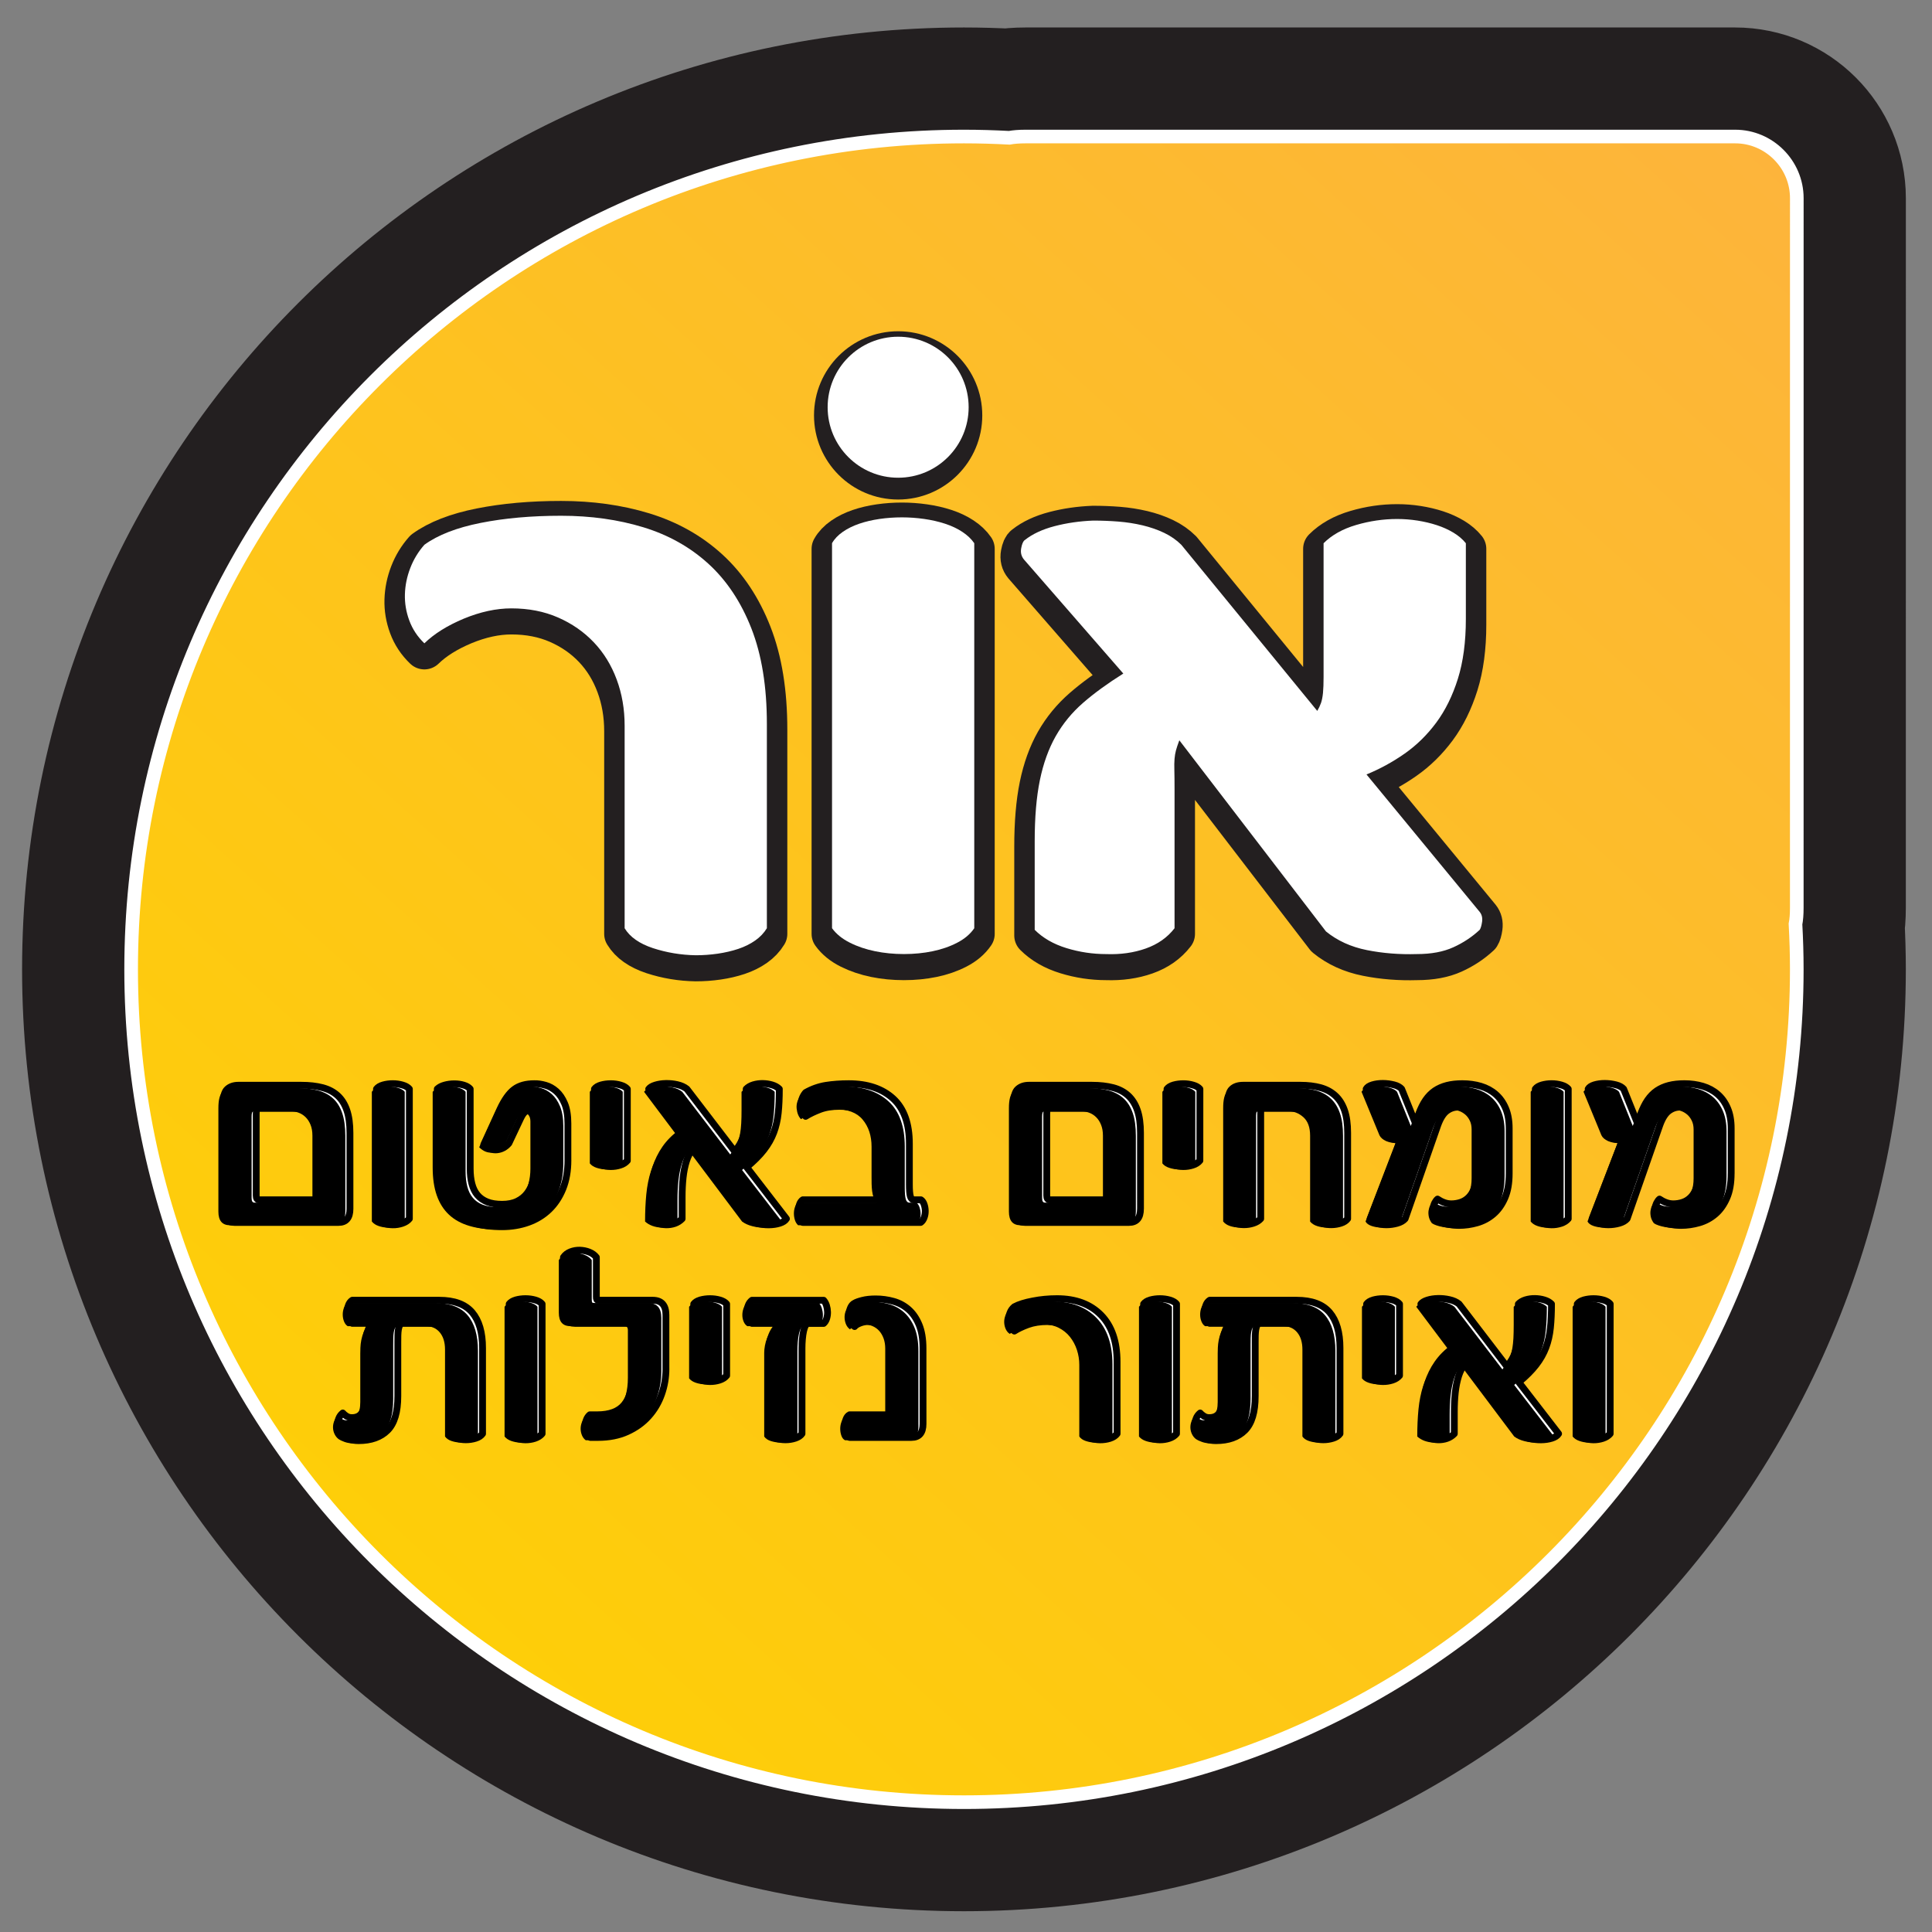
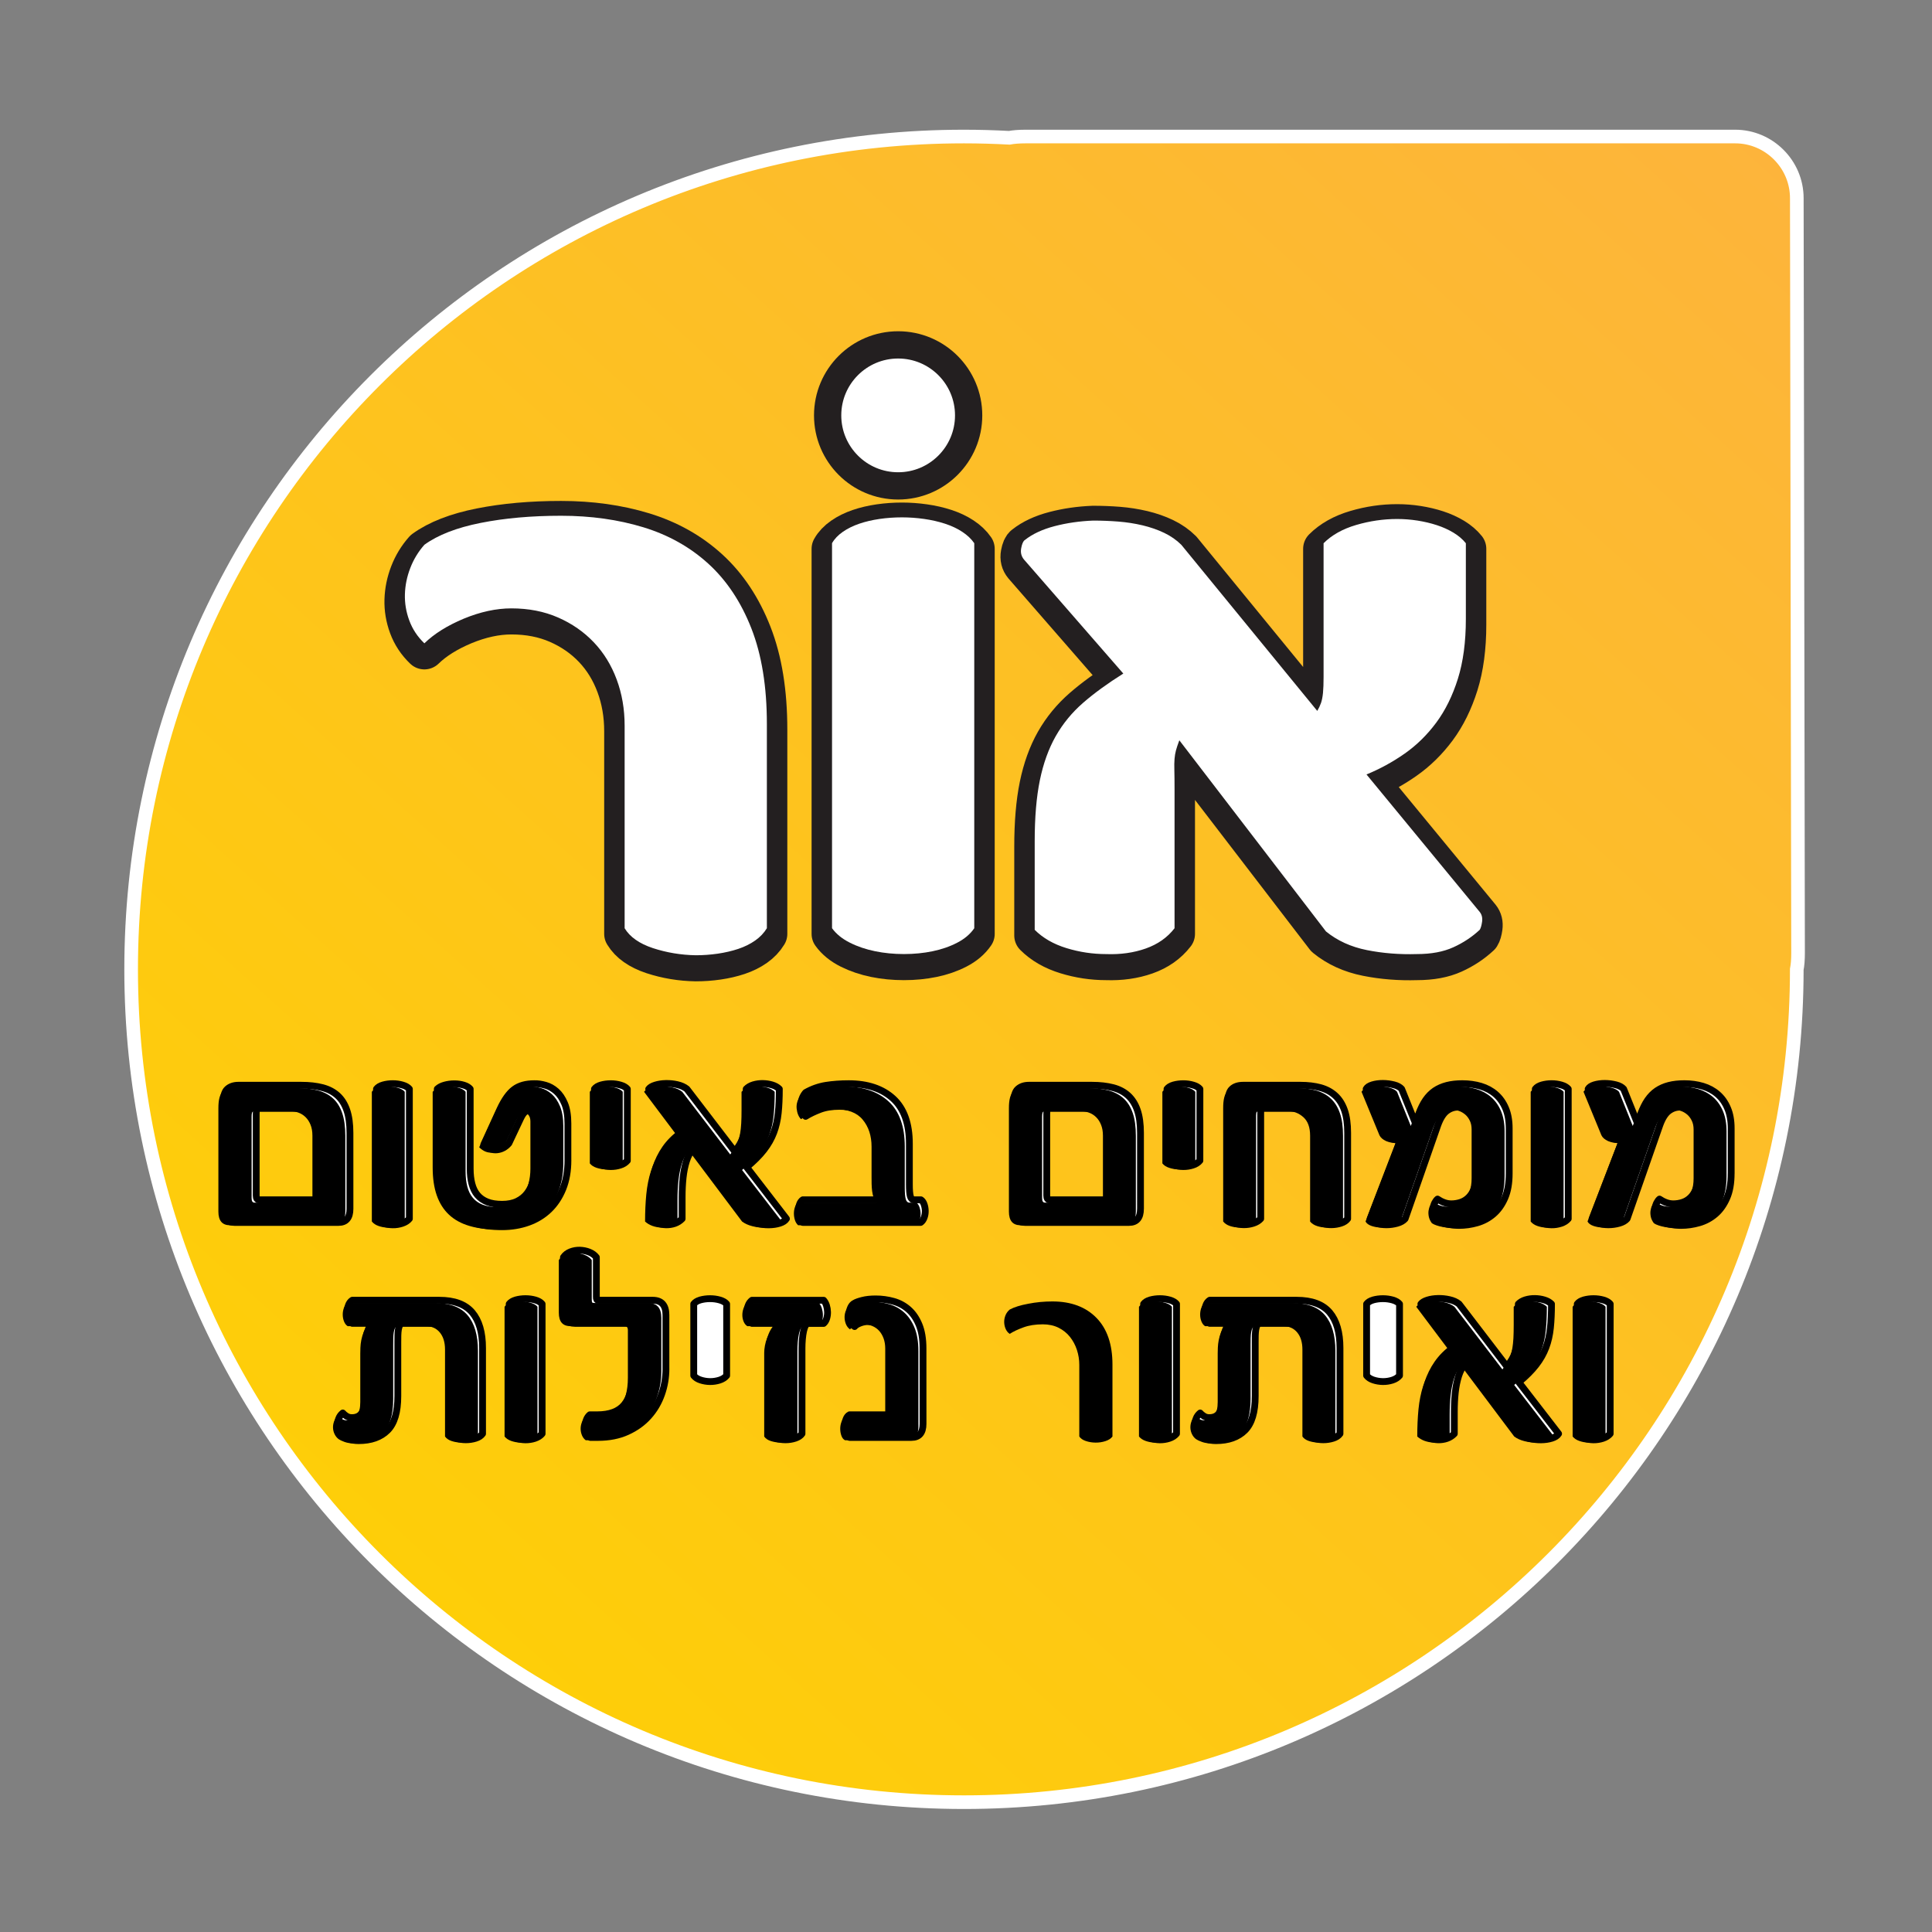
<svg xmlns="http://www.w3.org/2000/svg" id="שכבה_1" x="0px" y="0px" width="141.732px" height="141.732px" viewBox="76.134 32.634 141.732 141.732" xml:space="preserve">
  <rect x="76.134" y="32.634" width="141.732" height="141.732" fill="#808080" stroke="none" />
  <linearGradient id="SVGID_1_" gradientUnits="userSpaceOnUse" x1="360.161" y1="-112.836" x2="261.73" y2="-221.873" gradientTransform="matrix(1 0 0 -1 -155.87 -72.72)">
    <stop offset="0" style="stop-color:#FDB43C" />
    <stop offset="1" style="stop-color:#FECE08" />
  </linearGradient>
-   <path fill="url(#SVGID_1_)" stroke="#231F20" stroke-width="16" stroke-miterlimit="10" d="M207.948,47.172 c0-2.487-2.035-4.522-4.521-4.522h-52.052c-0.492,0-0.89,0.034-1.199,0.092c-1.102-0.059-2.209-0.092-3.325-0.092 c-33.744,0-61.097,27.353-61.097,61.096c0,33.742,27.353,61.096,61.097,61.096c33.742,0,61.095-27.354,61.095-61.096 c0-1.116-0.034-2.224-0.094-3.324c0.062-0.31,0.094-0.707,0.094-1.198L207.948,47.172L207.948,47.172z" />
  <linearGradient id="SVGID_2_" gradientUnits="userSpaceOnUse" x1="360.161" y1="-112.836" x2="261.73" y2="-221.873" gradientTransform="matrix(1 0 0 -1 -155.87 -72.72)">
    <stop offset="0" style="stop-color:#FDB43C" />
    <stop offset="1" style="stop-color:#FECE08" />
  </linearGradient>
-   <path fill="url(#SVGID_2_)" stroke="#FFFFFF" stroke-miterlimit="10" d="M207.948,47.172c0-2.487-2.035-4.522-4.521-4.522h-52.052 c-0.492,0-0.89,0.034-1.199,0.092c-1.102-0.059-2.209-0.092-3.325-0.092c-33.744,0-61.097,27.353-61.097,61.096 c0,33.742,27.353,61.096,61.097,61.096c33.742,0,61.095-27.354,61.095-61.096c0-1.116-0.034-2.224-0.094-3.324 c0.062-0.31,0.094-0.707,0.094-1.198L207.948,47.172L207.948,47.172z" />
+   <path fill="url(#SVGID_2_)" stroke="#FFFFFF" stroke-miterlimit="10" d="M207.948,47.172c0-2.487-2.035-4.522-4.521-4.522h-52.052 c-0.492,0-0.89,0.034-1.199,0.092c-1.102-0.059-2.209-0.092-3.325-0.092c-33.744,0-61.097,27.353-61.097,61.096 c0,33.742,27.353,61.096,61.097,61.096c33.742,0,61.095-27.354,61.095-61.096c0.062-0.31,0.094-0.707,0.094-1.198L207.948,47.172L207.948,47.172z" />
  <g>
    <g>
      <path fill="#FFFFFF" stroke="#231F20" stroke-width="3" stroke-linecap="round" stroke-linejoin="round" stroke-miterlimit="10" d="   M132.392,101.142c-0.213,0.35-0.5,0.651-0.86,0.904c-0.359,0.252-0.771,0.457-1.239,0.613c-0.467,0.156-0.967,0.272-1.501,0.35   c-0.536,0.078-1.074,0.116-1.618,0.116c-1.088-0.019-2.138-0.193-3.148-0.524c-0.992-0.331-1.682-0.815-2.069-1.457V86.276   c0-1.205-0.194-2.332-0.583-3.381c-0.389-1.049-0.946-1.958-1.676-2.727c-0.729-0.767-1.603-1.374-2.623-1.821   c-1.021-0.447-2.163-0.67-3.426-0.67c-1.107,0-2.274,0.252-3.497,0.757c-1.206,0.506-2.167,1.108-2.886,1.807   c-0.506-0.485-0.875-1.044-1.107-1.676c-0.233-0.631-0.34-1.273-0.321-1.924c0.02-0.651,0.151-1.293,0.394-1.924   c0.243-0.631,0.588-1.199,1.035-1.705c0.992-0.719,2.366-1.254,4.124-1.604c1.759-0.35,3.727-0.525,5.903-0.525   c2.175,0,4.188,0.282,6.034,0.845c1.845,0.564,3.439,1.458,4.78,2.683c1.341,1.224,2.39,2.803,3.147,4.736   c0.758,1.934,1.137,4.27,1.137,7.01L132.392,101.142L132.392,101.142z" />
      <path fill="#FFFFFF" stroke="#231F20" stroke-width="3" stroke-linecap="round" stroke-linejoin="round" stroke-miterlimit="10" d="   M147.607,101.142c-0.291,0.428-0.709,0.784-1.253,1.065c-0.543,0.281-1.146,0.49-1.807,0.626c-0.66,0.136-1.36,0.205-2.099,0.205   s-1.443-0.068-2.113-0.205c-0.67-0.137-1.288-0.345-1.851-0.626c-0.564-0.281-1.001-0.637-1.312-1.065V72.897   c0.175-0.311,0.438-0.587,0.787-0.831c0.35-0.243,0.753-0.442,1.209-0.598s0.952-0.272,1.487-0.35   c0.535-0.078,1.083-0.117,1.647-0.117c0.543,0,1.087,0.039,1.632,0.117c0.544,0.077,1.054,0.194,1.53,0.35   c0.476,0.156,0.898,0.354,1.267,0.598s0.661,0.52,0.875,0.831V101.142L147.607,101.142z" />
      <path fill="#FFFFFF" stroke="#231F20" stroke-width="3" stroke-linecap="round" stroke-linejoin="round" stroke-miterlimit="10" d="   M184.686,99.947c0.155,0.194,0.213,0.433,0.175,0.714c-0.04,0.283-0.099,0.48-0.175,0.599c-0.563,0.525-1.21,0.952-1.939,1.282   c-0.729,0.331-1.618,0.496-2.667,0.496c-1.281,0.039-2.507-0.058-3.672-0.292c-1.166-0.233-2.167-0.689-3.002-1.371l-10.756-14.02   c-0.117,0.312-0.198,0.559-0.248,0.743c-0.05,0.185-0.084,0.389-0.103,0.613c-0.02,0.224-0.024,0.506-0.014,0.845   c0.009,0.34,0.014,0.801,0.014,1.385v10.201c-0.524,0.681-1.229,1.176-2.113,1.487c-0.884,0.311-1.851,0.447-2.899,0.409   c-0.991,0-1.964-0.146-2.915-0.438c-0.953-0.291-1.729-0.738-2.332-1.34v-6.501c0-1.749,0.125-3.241,0.378-4.474   c0.254-1.233,0.642-2.313,1.166-3.235c0.525-0.922,1.196-1.739,2.012-2.448c0.817-0.71,1.799-1.424,2.944-2.142l-7.287-8.366   c-0.194-0.233-0.264-0.51-0.204-0.831c0.059-0.32,0.146-0.519,0.264-0.598c0.563-0.447,1.291-0.787,2.186-1.02   s1.836-0.369,2.827-0.408c0.621,0,1.239,0.024,1.851,0.072c0.612,0.049,1.205,0.141,1.778,0.277   c0.572,0.136,1.104,0.321,1.589,0.553c0.485,0.233,0.902,0.525,1.253,0.875l9.971,12.185c0.115-0.193,0.206-0.388,0.275-0.583   c0.067-0.194,0.116-0.442,0.146-0.743c0.029-0.302,0.043-0.689,0.043-1.166c0-0.477,0-1.093,0-1.852v-7.958   c0.604-0.602,1.399-1.049,2.391-1.34c0.992-0.292,1.992-0.438,3.003-0.438c0.505,0,1.005,0.038,1.501,0.117   c0.496,0.078,0.967,0.189,1.413,0.334c0.447,0.146,0.855,0.331,1.226,0.554c0.367,0.224,0.67,0.481,0.903,0.772v5.567   c0,1.671-0.195,3.129-0.583,4.372c-0.39,1.244-0.919,2.317-1.588,3.221c-0.672,0.904-1.444,1.662-2.319,2.273   c-0.873,0.613-1.807,1.122-2.798,1.53L184.686,99.947z" />
    </g>
  </g>
  <g>
    <g>
      <path fill="#FFFFFF" d="M132.392,100.728c-0.213,0.351-0.5,0.652-0.86,0.904c-0.359,0.252-0.771,0.456-1.239,0.613   c-0.467,0.155-0.967,0.271-1.501,0.35c-0.536,0.078-1.074,0.117-1.618,0.117c-1.088-0.019-2.138-0.194-3.148-0.525   c-0.992-0.33-1.682-0.816-2.069-1.457V85.863c0-1.205-0.194-2.332-0.583-3.381c-0.389-1.049-0.946-1.958-1.676-2.726   c-0.729-0.768-1.603-1.375-2.623-1.822c-1.021-0.447-2.163-0.67-3.426-0.67c-1.107,0-2.274,0.252-3.497,0.757   c-1.206,0.506-2.167,1.108-2.886,1.807c-0.506-0.486-0.875-1.044-1.107-1.677c-0.233-0.631-0.34-1.272-0.321-1.924   s0.151-1.292,0.394-1.923c0.243-0.631,0.588-1.2,1.035-1.706c0.992-0.719,2.366-1.253,4.124-1.603   c1.759-0.35,3.727-0.525,5.903-0.525c2.175,0,4.188,0.282,6.034,0.844c1.845,0.564,3.439,1.458,4.78,2.683   c1.341,1.225,2.39,2.803,3.147,4.736c0.758,1.934,1.137,4.271,1.137,7.011L132.392,100.728L132.392,100.728z" />
      <path fill="#FFFFFF" d="M147.607,100.728c-0.291,0.428-0.709,0.782-1.253,1.063c-0.543,0.283-1.146,0.491-1.807,0.627   c-0.66,0.136-1.36,0.206-2.099,0.206s-1.443-0.069-2.113-0.206c-0.67-0.137-1.288-0.344-1.851-0.627   c-0.564-0.281-1.001-0.635-1.312-1.063V72.483c0.175-0.311,0.438-0.587,0.787-0.831c0.35-0.243,0.753-0.442,1.209-0.598   c0.456-0.156,0.952-0.271,1.487-0.35c0.535-0.077,1.083-0.117,1.647-0.117c0.543,0,1.087,0.039,1.632,0.117   c0.544,0.078,1.054,0.194,1.53,0.35c0.476,0.156,0.898,0.354,1.267,0.598s0.661,0.52,0.875,0.831V100.728L147.607,100.728z" />
      <path fill="#FFFFFF" d="M184.686,99.533c0.155,0.195,0.213,0.433,0.175,0.715c-0.04,0.282-0.099,0.48-0.175,0.597   c-0.563,0.525-1.21,0.953-1.939,1.283c-0.729,0.331-1.618,0.497-2.667,0.497c-1.281,0.039-2.507-0.059-3.672-0.292   c-1.166-0.233-2.167-0.689-3.002-1.37l-10.756-14.021c-0.117,0.312-0.198,0.559-0.248,0.744c-0.05,0.185-0.084,0.389-0.103,0.612   c-0.02,0.224-0.024,0.506-0.014,0.845c0.009,0.34,0.014,0.801,0.014,1.385v10.202c-0.524,0.68-1.229,1.175-2.113,1.487   c-0.884,0.312-1.851,0.448-2.899,0.409c-0.991,0-1.964-0.146-2.915-0.438c-0.953-0.293-1.729-0.738-2.332-1.342v-6.5   c0-1.749,0.125-3.24,0.378-4.474c0.254-1.234,0.642-2.313,1.166-3.236c0.525-0.922,1.196-1.739,2.012-2.448   c0.817-0.709,1.799-1.423,2.944-2.142l-7.287-8.365c-0.194-0.233-0.264-0.51-0.204-0.83c0.059-0.321,0.146-0.52,0.264-0.598   c0.563-0.447,1.291-0.787,2.186-1.021c0.895-0.233,1.836-0.369,2.827-0.408c0.621,0,1.239,0.024,1.851,0.072   c0.612,0.049,1.205,0.141,1.778,0.277c0.572,0.137,1.104,0.321,1.589,0.554c0.485,0.233,0.902,0.525,1.253,0.874l9.971,12.185   c0.115-0.193,0.206-0.388,0.275-0.583c0.067-0.194,0.116-0.441,0.146-0.743c0.029-0.301,0.043-0.689,0.043-1.166   c0-0.476,0-1.093,0-1.851v-7.958c0.604-0.602,1.399-1.049,2.391-1.34c0.992-0.291,1.992-0.438,3.003-0.438   c0.505,0,1.005,0.04,1.501,0.117c0.496,0.079,0.967,0.189,1.413,0.335c0.447,0.146,0.855,0.331,1.226,0.554   c0.367,0.224,0.67,0.48,0.903,0.772v5.567c0,1.671-0.195,3.129-0.583,4.372c-0.39,1.244-0.919,2.317-1.588,3.221   c-0.672,0.904-1.444,1.661-2.319,2.273c-0.873,0.612-1.807,1.122-2.798,1.53L184.686,99.533z" />
    </g>
  </g>
  <g>
    <path fill="#FFFFFF" stroke="#000000" stroke-width="0.5" stroke-linecap="round" stroke-linejoin="round" stroke-miterlimit="10" d="  M111.535,137.811c-0.106,0.151-0.275,0.264-0.505,0.335c-0.229,0.071-0.47,0.109-0.721,0.109c-0.251,0-0.489-0.038-0.712-0.114  c-0.224-0.075-0.382-0.186-0.476-0.33v-6.378c0-0.527-0.127-0.946-0.382-1.253c-0.255-0.309-0.602-0.463-1.042-0.463h-2.01  c-0.094,0-0.167,0.041-0.217,0.122c-0.05,0.082-0.086,0.188-0.109,0.321c-0.021,0.132-0.034,0.28-0.038,0.442  c-0.003,0.165-0.004,0.327-0.004,0.492v3.952c0,1.176-0.251,2.016-0.755,2.519s-1.21,0.754-2.123,0.754  c-0.264,0-0.495-0.036-0.693-0.108c-0.197-0.073-0.34-0.14-0.429-0.202c-0.125-0.094-0.226-0.216-0.297-0.364  c-0.073-0.147-0.112-0.303-0.118-0.467s0.02-0.324,0.08-0.481c0.06-0.158,0.158-0.293,0.297-0.405  c0.063,0.076,0.152,0.152,0.269,0.228c0.116,0.075,0.246,0.113,0.391,0.113c0.34,0,0.585-0.116,0.737-0.35  c0.151-0.231,0.227-0.565,0.227-1.001v-3.557c0-0.106,0.002-0.25,0.009-0.43c0.005-0.179,0.027-0.366,0.065-0.561  c0.038-0.194,0.094-0.386,0.17-0.571c0.075-0.186,0.179-0.333,0.311-0.448h-1.481c-0.114-0.068-0.201-0.18-0.265-0.334  c-0.063-0.153-0.096-0.317-0.099-0.49c-0.003-0.173,0.023-0.34,0.08-0.5c0.057-0.161,0.15-0.286,0.282-0.372h6.378  c1.107,0,1.913,0.299,2.42,0.896c0.506,0.598,0.759,1.466,0.759,2.604v6.293H111.535z" />
    <path fill="#FFFFFF" stroke="#000000" stroke-width="0.5" stroke-linecap="round" stroke-linejoin="round" stroke-miterlimit="10" d="  M115.904,137.811c-0.126,0.151-0.302,0.265-0.529,0.341c-0.226,0.074-0.458,0.11-0.698,0.108c-0.239-0.004-0.469-0.043-0.688-0.119  c-0.22-0.075-0.386-0.186-0.5-0.33v-9.519c0.101-0.133,0.263-0.23,0.486-0.295c0.223-0.061,0.46-0.093,0.712-0.093  s0.491,0.034,0.717,0.098c0.227,0.066,0.394,0.163,0.5,0.29L115.904,137.811L115.904,137.811z" />
    <path fill="#FFFFFF" stroke="#000000" stroke-width="0.5" stroke-linecap="round" stroke-linejoin="round" stroke-miterlimit="10" d="  M124.989,133.037c0,0.648-0.107,1.276-0.321,1.882c-0.214,0.606-0.531,1.145-0.953,1.614c-0.42,0.47-0.941,0.844-1.561,1.126  c-0.619,0.284-1.338,0.426-2.156,0.426h-0.556c-0.12-0.089-0.21-0.207-0.274-0.354c-0.063-0.147-0.096-0.302-0.099-0.462  c-0.004-0.161,0.024-0.317,0.08-0.472c0.056-0.155,0.141-0.278,0.255-0.373h0.538c0.918,0,1.58-0.248,1.985-0.745  c0.405-0.496,0.608-1.22,0.608-2.17v-3.5c0-0.195-0.079-0.292-0.235-0.292h-3.981c-0.566,0-0.85-0.327-0.85-0.981v-3.868  c0.125-0.183,0.299-0.316,0.519-0.401c0.221-0.086,0.449-0.125,0.688-0.119c0.239,0.008,0.469,0.054,0.688,0.142  c0.22,0.089,0.393,0.214,0.519,0.378v2.896c0,0.107,0.009,0.176,0.029,0.207s0.072,0.048,0.16,0.048h3.943  c0.648,0,0.972,0.361,0.972,1.084V133.037z" />
    <path fill="#FFFFFF" stroke="#000000" stroke-width="0.5" stroke-linecap="round" stroke-linejoin="round" stroke-miterlimit="10" d="  M129.442,133.547c-0.126,0.151-0.302,0.264-0.528,0.336c-0.227,0.07-0.459,0.106-0.699,0.103s-0.469-0.042-0.688-0.114  c-0.22-0.072-0.387-0.18-0.5-0.324v-5.255c0.1-0.133,0.262-0.23,0.485-0.295c0.223-0.061,0.46-0.093,0.712-0.093  s0.49,0.034,0.717,0.098c0.227,0.066,0.394,0.163,0.5,0.29L129.442,133.547L129.442,133.547z" />
    <path fill="#FFFFFF" stroke="#000000" stroke-width="0.5" stroke-linecap="round" stroke-linejoin="round" stroke-miterlimit="10" d="  M135.452,129.717c-0.089,0-0.163,0.051-0.223,0.156c-0.06,0.103-0.108,0.242-0.146,0.414c-0.038,0.173-0.066,0.37-0.085,0.591  c-0.02,0.22-0.029,0.445-0.029,0.678v6.255c-0.101,0.145-0.264,0.255-0.491,0.331c-0.226,0.075-0.467,0.114-0.721,0.114  c-0.254,0-0.497-0.037-0.726-0.109c-0.23-0.072-0.395-0.185-0.496-0.335v-6.141c0-0.157,0.018-0.332,0.052-0.524  c0.035-0.191,0.089-0.379,0.166-0.566c0.075-0.185,0.173-0.353,0.292-0.504c0.12-0.152,0.264-0.271,0.434-0.359h-2.179  c-0.12-0.075-0.211-0.189-0.274-0.339c-0.063-0.15-0.094-0.311-0.094-0.481c0-0.169,0.031-0.333,0.089-0.495  c0.061-0.161,0.153-0.288,0.279-0.382h5.255c0.094,0.107,0.165,0.237,0.212,0.393c0.047,0.154,0.072,0.312,0.076,0.477  c0.002,0.161-0.019,0.319-0.066,0.472c-0.047,0.15-0.121,0.27-0.221,0.358h-1.104V129.717z" />
    <path fill="#FFFFFF" stroke="#000000" stroke-width="0.5" stroke-linecap="round" stroke-linejoin="round" stroke-miterlimit="10" d="  M143.848,137.084c0,0.668-0.283,1-0.849,1h-4.538c-0.12-0.063-0.208-0.176-0.264-0.334c-0.056-0.161-0.085-0.33-0.085-0.505  c0-0.177,0.029-0.344,0.089-0.501c0.06-0.158,0.146-0.263,0.259-0.321h2.745c0.138,0,0.208-0.104,0.208-0.312v-4.754  c0-0.27-0.04-0.515-0.118-0.735c-0.079-0.221-0.188-0.407-0.326-0.562s-0.305-0.271-0.5-0.354  c-0.194-0.083-0.409-0.123-0.641-0.123c-0.201,0-0.399,0.037-0.594,0.112c-0.196,0.076-0.331,0.16-0.406,0.255  c-0.145-0.106-0.249-0.246-0.311-0.42c-0.064-0.171-0.092-0.345-0.085-0.518c0.006-0.172,0.043-0.332,0.113-0.477  c0.069-0.144,0.164-0.245,0.283-0.301c0.113-0.069,0.304-0.139,0.575-0.207c0.271-0.069,0.595-0.105,0.972-0.105  c0.446,0,0.879,0.06,1.297,0.176c0.418,0.115,0.788,0.314,1.108,0.593c0.321,0.28,0.58,0.653,0.773,1.118  c0.194,0.466,0.293,1.047,0.293,1.745L143.848,137.084L143.848,137.084z" />
-     <path fill="#FFFFFF" stroke="#000000" stroke-width="0.5" stroke-linecap="round" stroke-linejoin="round" stroke-miterlimit="10" d="  M158.085,137.811c-0.113,0.151-0.286,0.265-0.52,0.341c-0.232,0.074-0.475,0.11-0.726,0.108c-0.252-0.004-0.489-0.043-0.712-0.119  c-0.225-0.075-0.383-0.186-0.478-0.33v-5.255c0-0.377-0.057-0.743-0.175-1.099c-0.116-0.356-0.286-0.674-0.508-0.954  c-0.223-0.279-0.503-0.503-0.835-0.669c-0.333-0.167-0.718-0.25-1.15-0.25c-0.547,0-1.024,0.074-1.43,0.221  c-0.404,0.148-0.74,0.308-1.004,0.477c-0.125-0.08-0.224-0.197-0.293-0.35c-0.069-0.15-0.107-0.312-0.113-0.485  c-0.007-0.172,0.023-0.343,0.09-0.514c0.064-0.169,0.17-0.314,0.315-0.434c0.327-0.177,0.78-0.318,1.358-0.426  c0.573-0.113,1.164-0.169,1.773-0.169c1.371,0,2.449,0.404,3.235,1.208c0.78,0.798,1.171,1.94,1.171,3.424L158.085,137.811  L158.085,137.811z" />
    <path fill="#FFFFFF" stroke="#000000" stroke-width="0.5" stroke-linecap="round" stroke-linejoin="round" stroke-miterlimit="10" d="  M162.443,137.811c-0.126,0.151-0.302,0.265-0.528,0.341c-0.226,0.074-0.459,0.11-0.697,0.108c-0.24-0.004-0.469-0.043-0.688-0.119  c-0.22-0.075-0.387-0.186-0.5-0.33v-9.519c0.1-0.133,0.262-0.23,0.484-0.295c0.225-0.061,0.462-0.093,0.714-0.093  s0.49,0.034,0.717,0.098c0.227,0.066,0.394,0.163,0.5,0.29L162.443,137.811L162.443,137.811z" />
    <path fill="#FFFFFF" stroke="#000000" stroke-width="0.5" stroke-linecap="round" stroke-linejoin="round" stroke-miterlimit="10" d="  M174.436,137.811c-0.107,0.151-0.276,0.264-0.505,0.335c-0.23,0.072-0.471,0.109-0.723,0.109c-0.25,0-0.489-0.038-0.711-0.114  c-0.226-0.075-0.383-0.186-0.478-0.33v-6.378c0-0.527-0.128-0.946-0.382-1.253c-0.255-0.309-0.603-0.463-1.042-0.463h-2.01  c-0.095,0-0.167,0.041-0.217,0.122c-0.051,0.082-0.087,0.188-0.108,0.321c-0.022,0.132-0.034,0.28-0.039,0.442  c-0.003,0.165-0.004,0.327-0.004,0.492v3.952c0,1.176-0.252,2.016-0.754,2.519c-0.504,0.503-1.211,0.754-2.123,0.754  c-0.264,0-0.495-0.036-0.693-0.108c-0.197-0.073-0.341-0.14-0.43-0.202c-0.125-0.094-0.226-0.216-0.297-0.364  c-0.072-0.147-0.111-0.303-0.118-0.467c-0.006-0.164,0.021-0.324,0.081-0.481c0.06-0.158,0.157-0.293,0.296-0.405  c0.064,0.076,0.154,0.152,0.27,0.228c0.116,0.075,0.247,0.113,0.392,0.113c0.339,0,0.585-0.116,0.736-0.35  c0.151-0.231,0.227-0.565,0.227-1.001v-3.557c0-0.106,0.002-0.25,0.009-0.43c0.008-0.179,0.028-0.366,0.065-0.561  c0.039-0.194,0.096-0.386,0.171-0.571c0.076-0.186,0.18-0.333,0.311-0.448h-1.481c-0.112-0.068-0.2-0.18-0.264-0.334  c-0.062-0.155-0.095-0.317-0.099-0.49c-0.003-0.173,0.023-0.34,0.082-0.5c0.055-0.16,0.15-0.286,0.282-0.372h6.378  c1.105,0,1.912,0.299,2.42,0.896c0.506,0.598,0.758,1.466,0.758,2.604V137.811L174.436,137.811z" />
    <path fill="#FFFFFF" stroke="#000000" stroke-width="0.5" stroke-linecap="round" stroke-linejoin="round" stroke-miterlimit="10" d="  M178.803,133.547c-0.127,0.151-0.302,0.264-0.527,0.336c-0.229,0.072-0.461,0.106-0.699,0.103  c-0.239-0.004-0.469-0.042-0.688-0.114c-0.221-0.072-0.387-0.18-0.5-0.324v-5.255c0.101-0.133,0.263-0.23,0.485-0.295  c0.223-0.061,0.461-0.093,0.713-0.093c0.251,0,0.489,0.034,0.717,0.098c0.228,0.066,0.393,0.163,0.5,0.29V133.547L178.803,133.547z  " />
    <path fill="#FFFFFF" stroke="#000000" stroke-width="0.5" stroke-linecap="round" stroke-linejoin="round" stroke-miterlimit="10" d="  M190.473,137.811c-0.088,0.145-0.251,0.255-0.49,0.331c-0.239,0.075-0.505,0.115-0.797,0.118s-0.586-0.033-0.882-0.107  c-0.297-0.075-0.544-0.19-0.745-0.341l-3.906-5.197c-0.226,0.275-0.399,0.599-0.515,0.966c-0.115,0.369-0.198,0.773-0.245,1.213  c-0.047,0.438-0.07,0.914-0.07,1.424c0,0.509,0,1.04,0,1.594c-0.151,0.159-0.331,0.272-0.538,0.345s-0.423,0.104-0.646,0.1  c-0.226-0.007-0.441-0.048-0.652-0.123c-0.209-0.074-0.391-0.184-0.541-0.321c0-0.717,0.028-1.384,0.089-2  c0.059-0.615,0.175-1.187,0.344-1.711c0.17-0.526,0.405-1.005,0.707-1.438c0.303-0.436,0.693-0.828,1.179-1.18l-2.396-3.188  c0.089-0.119,0.248-0.215,0.482-0.289c0.23-0.072,0.487-0.111,0.769-0.117c0.279-0.007,0.561,0.021,0.843,0.085  c0.284,0.063,0.52,0.169,0.709,0.321l3.519,4.594c0.139-0.188,0.256-0.362,0.35-0.519c0.094-0.157,0.172-0.321,0.234-0.49  c0.063-0.168,0.111-0.355,0.146-0.557c0.034-0.2,0.06-0.438,0.075-0.718c0.018-0.275,0.024-0.603,0.024-0.977  c0-0.372,0-0.819,0-1.334c0.133-0.138,0.308-0.239,0.528-0.307c0.22-0.065,0.449-0.097,0.688-0.094  c0.238,0.003,0.469,0.037,0.689,0.104c0.22,0.065,0.396,0.165,0.527,0.298c0,0.654-0.026,1.239-0.08,1.755  c-0.054,0.515-0.163,0.995-0.33,1.438c-0.168,0.443-0.407,0.868-0.724,1.274c-0.314,0.405-0.734,0.828-1.263,1.269L190.473,137.811  z" />
    <path fill="#FFFFFF" stroke="#000000" stroke-width="0.5" stroke-linecap="round" stroke-linejoin="round" stroke-miterlimit="10" d="  M194.257,137.811c-0.127,0.151-0.302,0.265-0.529,0.341c-0.226,0.074-0.459,0.11-0.697,0.108c-0.239-0.004-0.47-0.043-0.688-0.119  c-0.22-0.075-0.388-0.186-0.5-0.33v-9.519c0.101-0.133,0.263-0.23,0.484-0.295c0.225-0.061,0.461-0.093,0.712-0.093  c0.253,0,0.492,0.034,0.719,0.098c0.228,0.066,0.394,0.163,0.501,0.29L194.257,137.811L194.257,137.811z" />
  </g>
  <g>
    <path d="M111.195,138.016c-0.107,0.151-0.275,0.262-0.505,0.334s-0.47,0.109-0.721,0.109s-0.489-0.038-0.711-0.113  c-0.224-0.076-0.382-0.187-0.477-0.331v-6.376c0-0.529-0.127-0.947-0.382-1.256c-0.255-0.308-0.603-0.462-1.043-0.462h-2.009  c-0.095,0-0.167,0.042-0.217,0.122c-0.051,0.082-0.087,0.189-0.108,0.32c-0.022,0.132-0.035,0.28-0.038,0.443  s-0.004,0.328-0.004,0.489v3.954c0,1.176-0.251,2.017-0.754,2.519c-0.503,0.504-1.21,0.754-2.123,0.754  c-0.265,0-0.496-0.036-0.694-0.108c-0.198-0.072-0.341-0.14-0.429-0.202c-0.125-0.094-0.225-0.216-0.297-0.363  c-0.073-0.148-0.112-0.304-0.118-0.468c-0.007-0.163,0.021-0.323,0.08-0.48c0.06-0.157,0.158-0.293,0.297-0.405  c0.063,0.075,0.152,0.15,0.268,0.227c0.116,0.075,0.247,0.112,0.392,0.112c0.339,0,0.584-0.115,0.736-0.348  c0.15-0.233,0.227-0.566,0.227-1v-3.557c0-0.107,0.002-0.251,0.009-0.429c0.006-0.181,0.028-0.366,0.066-0.563  c0.038-0.193,0.095-0.384,0.17-0.569c0.075-0.186,0.179-0.336,0.312-0.448h-1.481c-0.113-0.069-0.201-0.182-0.264-0.334  c-0.063-0.153-0.096-0.319-0.099-0.491c-0.004-0.173,0.024-0.339,0.08-0.501c0.057-0.16,0.151-0.284,0.283-0.371h6.378  c1.106,0,1.913,0.298,2.419,0.896c0.507,0.597,0.759,1.466,0.759,2.604v6.294H111.195z" />
    <path d="M115.564,138.016c-0.126,0.151-0.302,0.264-0.528,0.339s-0.459,0.112-0.699,0.109s-0.468-0.043-0.688-0.118  c-0.221-0.076-0.387-0.187-0.5-0.331v-9.519c0.1-0.132,0.263-0.23,0.485-0.293c0.223-0.063,0.46-0.095,0.712-0.095  s0.491,0.034,0.717,0.1c0.227,0.066,0.393,0.161,0.5,0.288L115.564,138.016L115.564,138.016z" />
    <path d="M124.65,133.242c0,0.648-0.106,1.274-0.32,1.881c-0.214,0.607-0.531,1.146-0.953,1.614  c-0.421,0.469-0.942,0.845-1.562,1.128c-0.619,0.283-1.338,0.424-2.156,0.424h-0.556c-0.12-0.087-0.21-0.205-0.273-0.353  c-0.063-0.149-0.096-0.303-0.1-0.465c-0.003-0.16,0.023-0.316,0.08-0.472c0.057-0.153,0.142-0.277,0.255-0.371h0.538  c0.918,0,1.58-0.249,1.985-0.746c0.405-0.497,0.608-1.221,0.608-2.17v-3.499c0-0.194-0.08-0.293-0.236-0.293h-3.98  c-0.566,0-0.85-0.327-0.85-0.981v-3.868c0.126-0.183,0.299-0.316,0.519-0.4c0.221-0.086,0.449-0.124,0.689-0.118  c0.239,0.006,0.468,0.053,0.688,0.142c0.221,0.087,0.393,0.214,0.52,0.376v2.896c0,0.106,0.009,0.176,0.028,0.207  c0.019,0.032,0.071,0.048,0.16,0.048h3.943c0.648,0,0.972,0.361,0.972,1.084V133.242z" />
-     <path d="M129.103,133.751c-0.126,0.151-0.303,0.263-0.529,0.334c-0.226,0.071-0.458,0.107-0.698,0.104  c-0.239-0.004-0.469-0.041-0.689-0.113c-0.219-0.072-0.386-0.181-0.5-0.325v-5.255c0.101-0.132,0.263-0.23,0.486-0.293  c0.223-0.063,0.46-0.095,0.712-0.095s0.491,0.034,0.717,0.1c0.227,0.066,0.393,0.161,0.5,0.288L129.103,133.751L129.103,133.751z" />
    <path d="M135.112,129.921c-0.088,0-0.162,0.054-0.222,0.156c-0.06,0.104-0.109,0.241-0.147,0.416  c-0.038,0.172-0.065,0.368-0.085,0.588c-0.019,0.221-0.028,0.447-0.028,0.681v6.255c-0.101,0.145-0.264,0.255-0.49,0.33  c-0.227,0.075-0.467,0.114-0.722,0.114s-0.497-0.037-0.727-0.109c-0.229-0.072-0.395-0.185-0.495-0.335v-6.141  c0-0.157,0.018-0.332,0.052-0.523c0.034-0.192,0.089-0.381,0.165-0.566c0.077-0.187,0.174-0.354,0.293-0.505  c0.12-0.151,0.263-0.27,0.434-0.358h-2.18c-0.12-0.076-0.21-0.189-0.274-0.339c-0.063-0.151-0.094-0.312-0.094-0.482  c0-0.169,0.03-0.335,0.089-0.494c0.06-0.161,0.152-0.289,0.278-0.383h5.255c0.094,0.106,0.165,0.238,0.212,0.392  c0.047,0.154,0.073,0.313,0.076,0.477c0.002,0.164-0.019,0.319-0.067,0.472c-0.048,0.15-0.121,0.271-0.221,0.358h-1.104V129.921z" />
    <path d="M143.509,137.29c0,0.665-0.283,0.999-0.849,0.999h-4.538c-0.12-0.062-0.208-0.174-0.264-0.334  c-0.056-0.159-0.085-0.329-0.085-0.505s0.03-0.341,0.089-0.5c0.06-0.156,0.146-0.264,0.259-0.321h2.746  c0.138,0,0.208-0.104,0.208-0.311v-4.754c0-0.271-0.04-0.516-0.118-0.737c-0.08-0.22-0.188-0.406-0.326-0.561  c-0.139-0.154-0.306-0.271-0.5-0.354c-0.194-0.081-0.409-0.123-0.642-0.123c-0.201,0-0.399,0.038-0.594,0.114  c-0.195,0.075-0.33,0.159-0.405,0.255c-0.145-0.106-0.248-0.247-0.312-0.421c-0.063-0.172-0.091-0.344-0.085-0.518  c0.007-0.174,0.044-0.331,0.114-0.477c0.069-0.145,0.163-0.244,0.283-0.302c0.113-0.068,0.305-0.138,0.576-0.207  c0.271-0.069,0.594-0.104,0.972-0.104c0.446,0,0.879,0.058,1.297,0.174c0.418,0.117,0.788,0.314,1.108,0.595  s0.579,0.652,0.773,1.118c0.194,0.465,0.292,1.048,0.292,1.745L143.509,137.29L143.509,137.29z" />
    <path d="M157.745,138.016c-0.113,0.151-0.287,0.264-0.518,0.339c-0.234,0.075-0.475,0.112-0.728,0.109  c-0.251-0.003-0.489-0.043-0.712-0.118c-0.224-0.076-0.383-0.187-0.476-0.331v-5.253c0-0.379-0.059-0.745-0.175-1.101  c-0.117-0.355-0.288-0.672-0.51-0.953c-0.222-0.28-0.501-0.503-0.833-0.67c-0.334-0.165-0.719-0.251-1.152-0.251  c-0.547,0-1.022,0.074-1.429,0.224c-0.405,0.147-0.741,0.305-1.004,0.476c-0.127-0.082-0.224-0.198-0.293-0.35  c-0.068-0.15-0.106-0.313-0.113-0.486c-0.007-0.172,0.023-0.344,0.089-0.513c0.066-0.17,0.172-0.313,0.316-0.435  c0.327-0.177,0.779-0.318,1.358-0.425c0.571-0.113,1.163-0.17,1.772-0.17c1.37,0,2.451,0.403,3.236,1.208  c0.779,0.799,1.171,1.941,1.171,3.425v5.274H157.745z" />
    <path d="M162.105,138.016c-0.126,0.151-0.301,0.264-0.529,0.339c-0.228,0.075-0.458,0.112-0.698,0.109  c-0.238-0.003-0.469-0.043-0.688-0.118c-0.221-0.076-0.386-0.187-0.5-0.331v-9.519c0.1-0.132,0.264-0.23,0.486-0.293  c0.224-0.063,0.461-0.095,0.712-0.095c0.252,0,0.491,0.034,0.717,0.1c0.229,0.066,0.395,0.161,0.501,0.288V138.016L162.105,138.016  z" />
    <path d="M174.096,138.016c-0.107,0.151-0.275,0.262-0.506,0.334c-0.228,0.072-0.47,0.109-0.722,0.109  c-0.25,0-0.487-0.038-0.712-0.113c-0.223-0.076-0.382-0.187-0.477-0.331v-6.376c0-0.529-0.126-0.947-0.381-1.256  c-0.255-0.308-0.604-0.462-1.042-0.462h-2.011c-0.093,0-0.165,0.042-0.217,0.122c-0.051,0.082-0.087,0.189-0.108,0.32  c-0.021,0.132-0.035,0.28-0.038,0.443s-0.005,0.328-0.005,0.489v3.954c0,1.176-0.252,2.017-0.755,2.519  c-0.503,0.504-1.209,0.754-2.12,0.754c-0.265,0-0.496-0.036-0.692-0.108c-0.2-0.072-0.343-0.14-0.432-0.202  c-0.125-0.094-0.226-0.216-0.298-0.363c-0.072-0.148-0.111-0.304-0.118-0.468c-0.006-0.163,0.021-0.323,0.08-0.48  s0.159-0.293,0.299-0.405c0.063,0.075,0.152,0.15,0.268,0.227c0.117,0.075,0.247,0.112,0.393,0.112  c0.339,0,0.584-0.115,0.735-0.348c0.151-0.233,0.228-0.566,0.228-1v-3.557c0-0.107,0.004-0.251,0.01-0.429  c0.006-0.181,0.029-0.366,0.066-0.563c0.038-0.193,0.093-0.384,0.168-0.569c0.076-0.186,0.181-0.336,0.312-0.448h-1.48  c-0.114-0.069-0.201-0.182-0.264-0.334c-0.064-0.155-0.097-0.319-0.1-0.491c-0.003-0.173,0.023-0.339,0.08-0.501  c0.058-0.16,0.151-0.284,0.283-0.371h6.377c1.107,0,1.914,0.298,2.42,0.896c0.507,0.597,0.76,1.466,0.76,2.604L174.096,138.016  L174.096,138.016z" />
-     <path d="M178.464,133.751c-0.127,0.151-0.303,0.263-0.529,0.334c-0.227,0.072-0.459,0.107-0.698,0.104  c-0.239-0.004-0.47-0.041-0.688-0.113c-0.221-0.072-0.388-0.181-0.501-0.325v-5.255c0.102-0.132,0.263-0.23,0.486-0.293  s0.46-0.095,0.712-0.095c0.251,0,0.491,0.034,0.719,0.1c0.226,0.066,0.392,0.161,0.5,0.288L178.464,133.751L178.464,133.751z" />
    <path d="M190.133,138.016c-0.087,0.146-0.252,0.256-0.49,0.331c-0.239,0.075-0.504,0.114-0.797,0.118  c-0.293,0.003-0.587-0.034-0.882-0.109c-0.297-0.075-0.543-0.188-0.746-0.339l-3.905-5.199c-0.229,0.278-0.398,0.601-0.515,0.968  c-0.116,0.366-0.196,0.771-0.244,1.211c-0.049,0.441-0.071,0.916-0.071,1.426c0,0.508,0,1.041,0,1.594  c-0.151,0.157-0.331,0.271-0.538,0.344c-0.208,0.072-0.423,0.105-0.646,0.1c-0.224-0.008-0.439-0.048-0.651-0.123  c-0.21-0.076-0.391-0.183-0.543-0.321c0-0.717,0.03-1.384,0.09-2c0.061-0.615,0.174-1.186,0.344-1.712  c0.171-0.524,0.405-1.004,0.708-1.438s0.695-0.827,1.18-1.18l-2.396-3.188c0.088-0.12,0.249-0.215,0.48-0.289  c0.232-0.07,0.489-0.11,0.768-0.117c0.28-0.007,0.563,0.021,0.846,0.085s0.519,0.171,0.708,0.321l3.519,4.595  c0.139-0.188,0.255-0.362,0.349-0.52c0.096-0.158,0.173-0.321,0.236-0.491c0.062-0.17,0.112-0.354,0.147-0.556  c0.033-0.2,0.059-0.44,0.075-0.717c0.014-0.277,0.022-0.604,0.022-0.977c0-0.375,0-0.82,0-1.335  c0.132-0.139,0.308-0.241,0.528-0.308c0.22-0.064,0.45-0.097,0.688-0.094c0.239,0.004,0.468,0.038,0.688,0.104  c0.22,0.065,0.396,0.164,0.528,0.298c0,0.654-0.026,1.238-0.082,1.754c-0.052,0.516-0.161,0.996-0.33,1.439  c-0.165,0.441-0.407,0.867-0.722,1.272c-0.313,0.405-0.734,0.829-1.264,1.271L190.133,138.016z" />
    <path d="M193.916,138.016c-0.125,0.151-0.302,0.264-0.527,0.339c-0.228,0.075-0.46,0.112-0.698,0.109  c-0.239-0.003-0.47-0.043-0.688-0.118c-0.221-0.076-0.387-0.187-0.5-0.331v-9.519c0.101-0.132,0.263-0.23,0.484-0.293  c0.225-0.063,0.463-0.095,0.714-0.095c0.252,0,0.49,0.034,0.717,0.1c0.228,0.066,0.394,0.161,0.499,0.288V138.016L193.916,138.016z  " />
  </g>
  <g>
    <path fill="#FFFFFF" stroke="#000000" stroke-width="0.5" stroke-linecap="round" stroke-linejoin="round" stroke-miterlimit="10" d="  M101.808,121.314c0,0.666-0.283,0.999-0.85,0.999h-7.613c-0.566,0-0.849-0.333-0.849-0.999v-7.594c0-0.611,0.104-1.007,0.311-1.189  c0.208-0.189,0.479-0.283,0.812-0.283h4.631c0.585,0,1.099,0.06,1.542,0.176c0.444,0.117,0.815,0.312,1.114,0.584  c0.299,0.275,0.523,0.635,0.674,1.08c0.151,0.445,0.227,0.999,0.227,1.661L101.808,121.314L101.808,121.314z M99.392,115.749  c0-0.31-0.045-0.576-0.137-0.803c-0.091-0.226-0.212-0.414-0.364-0.56c-0.15-0.148-0.324-0.26-0.519-0.332  s-0.396-0.108-0.603-0.108h-2.566c-0.132,0-0.21,0.032-0.236,0.1c-0.025,0.065-0.037,0.159-0.037,0.288v6.009  c0,0.207,0.071,0.311,0.217,0.311h4.037c0.139,0,0.208-0.104,0.208-0.311L99.392,115.749L99.392,115.749z" />
    <path fill="#FFFFFF" stroke="#000000" stroke-width="0.5" stroke-linecap="round" stroke-linejoin="round" stroke-miterlimit="10" d="  M106.166,122.041c-0.125,0.151-0.302,0.263-0.528,0.339c-0.226,0.075-0.458,0.112-0.698,0.107  c-0.239-0.003-0.469-0.042-0.688-0.117s-0.386-0.186-0.5-0.33v-9.52c0.1-0.132,0.262-0.229,0.485-0.293  c0.223-0.063,0.46-0.095,0.712-0.095c0.252,0,0.491,0.034,0.717,0.1c0.227,0.066,0.393,0.162,0.5,0.288L106.166,122.041  L106.166,122.041z" />
    <path fill="#FFFFFF" stroke="#000000" stroke-width="0.5" stroke-linecap="round" stroke-linejoin="round" stroke-miterlimit="10" d="  M117.798,117.739c0,0.793-0.123,1.491-0.368,2.099c-0.246,0.607-0.583,1.118-1.014,1.533c-0.432,0.415-0.942,0.727-1.534,0.938  s-1.23,0.317-1.915,0.317c-0.786,0-1.476-0.089-2.071-0.265c-0.594-0.176-1.089-0.45-1.485-0.82  c-0.397-0.371-0.696-0.844-0.897-1.416c-0.201-0.573-0.301-1.255-0.301-2.05v-5.555c0.132-0.126,0.312-0.221,0.538-0.282  c0.226-0.063,0.462-0.095,0.708-0.095s0.475,0.031,0.688,0.095s0.374,0.156,0.481,0.282v5.849c0,0.415,0.042,0.787,0.127,1.112  c0.085,0.328,0.22,0.603,0.406,0.822s0.426,0.388,0.722,0.504c0.294,0.118,0.657,0.175,1.084,0.175  c0.434,0,0.804-0.074,1.108-0.222c0.305-0.148,0.554-0.351,0.746-0.609c0.192-0.257,0.333-0.557,0.424-0.895  c0.091-0.341,0.137-0.706,0.137-1.096V114.7c0-0.184-0.039-0.331-0.118-0.444c-0.079-0.113-0.175-0.169-0.288-0.169  c-0.12,0-0.229,0.041-0.331,0.122c-0.101,0.084-0.205,0.233-0.312,0.455l-0.868,1.84c-0.239,0.281-0.528,0.441-0.867,0.479  c-0.346,0.037-0.67-0.091-0.972-0.386l1.179-2.576c0.327-0.705,0.676-1.194,1.047-1.472s0.862-0.415,1.472-0.415  c0.259-0.007,0.531,0.031,0.821,0.113c0.289,0.082,0.557,0.23,0.802,0.447c0.245,0.217,0.448,0.517,0.608,0.896  c0.16,0.38,0.241,0.867,0.241,1.458V117.739L117.798,117.739z" />
    <path fill="#FFFFFF" stroke="#000000" stroke-width="0.5" stroke-linecap="round" stroke-linejoin="round" stroke-miterlimit="10" d="  M122.157,117.777c-0.126,0.15-0.302,0.263-0.529,0.333c-0.227,0.072-0.458,0.106-0.698,0.104c-0.239-0.002-0.469-0.039-0.688-0.111  c-0.219-0.073-0.386-0.182-0.5-0.326v-5.255c0.1-0.133,0.263-0.23,0.486-0.294c0.223-0.063,0.46-0.093,0.712-0.093  c0.251,0,0.491,0.033,0.717,0.1c0.227,0.065,0.393,0.161,0.499,0.287v5.256H122.157z" />
    <path fill="#FFFFFF" stroke="#000000" stroke-width="0.5" stroke-linecap="round" stroke-linejoin="round" stroke-miterlimit="10" d="  M133.828,122.041c-0.088,0.145-0.252,0.254-0.491,0.33c-0.239,0.075-0.505,0.115-0.796,0.118c-0.293,0.003-0.586-0.034-0.882-0.108  c-0.296-0.076-0.544-0.188-0.746-0.34l-3.906-5.197c-0.227,0.275-0.398,0.598-0.514,0.966c-0.117,0.369-0.198,0.772-0.246,1.212  c-0.047,0.44-0.071,0.915-0.071,1.425c0,0.508,0,1.039,0,1.595c-0.151,0.156-0.331,0.271-0.538,0.344  c-0.207,0.072-0.422,0.104-0.646,0.098c-0.224-0.005-0.44-0.047-0.652-0.123c-0.21-0.075-0.391-0.183-0.542-0.319  c0-0.717,0.031-1.385,0.09-2.001c0.06-0.616,0.174-1.188,0.344-1.712c0.17-0.524,0.406-1.005,0.708-1.439  c0.302-0.435,0.695-0.826,1.179-1.178l-2.396-3.188c0.087-0.119,0.249-0.216,0.481-0.287c0.232-0.072,0.489-0.112,0.77-0.118  c0.279-0.007,0.562,0.021,0.844,0.084c0.283,0.064,0.52,0.17,0.708,0.321l3.518,4.594c0.138-0.189,0.255-0.361,0.35-0.518  c0.095-0.158,0.173-0.322,0.236-0.49c0.063-0.171,0.112-0.356,0.146-0.558c0.034-0.2,0.06-0.44,0.075-0.717  c0.016-0.277,0.024-0.603,0.024-0.977s0-0.819,0-1.335c0.132-0.139,0.308-0.24,0.528-0.308c0.22-0.065,0.449-0.098,0.688-0.094  s0.469,0.038,0.688,0.104s0.396,0.165,0.527,0.298c0,0.653-0.026,1.24-0.08,1.754c-0.053,0.517-0.163,0.997-0.33,1.44  c-0.166,0.442-0.407,0.867-0.722,1.272c-0.314,0.406-0.736,0.828-1.264,1.269L133.828,122.041z" />
    <path fill="#FFFFFF" stroke="#000000" stroke-width="0.5" stroke-linecap="round" stroke-linejoin="round" stroke-miterlimit="10" d="  M143.696,120.653c0.101,0.069,0.177,0.18,0.23,0.33c0.053,0.153,0.082,0.313,0.085,0.481c0.003,0.17-0.023,0.334-0.081,0.49  c-0.056,0.158-0.141,0.277-0.254,0.358h-8.651c-0.107-0.093-0.185-0.22-0.236-0.376c-0.05-0.157-0.075-0.319-0.075-0.486  c0-0.166,0.025-0.323,0.075-0.468c0.051-0.145,0.129-0.254,0.236-0.33h5.773c-0.101-0.087-0.177-0.205-0.231-0.353  c-0.054-0.149-0.091-0.311-0.113-0.487c-0.022-0.176-0.035-0.355-0.038-0.537c-0.003-0.183-0.004-0.349-0.004-0.5v-2.218  c0-0.806-0.217-1.468-0.65-1.991c-0.422-0.513-1.101-0.771-2.038-0.771c-0.553,0-1.033,0.075-1.438,0.229  c-0.406,0.155-0.756,0.322-1.052,0.506c-0.176-0.177-0.283-0.438-0.32-0.784c-0.032-0.352,0.076-0.672,0.32-0.963  c0.479-0.27,0.976-0.445,1.49-0.527c0.516-0.082,1.076-0.122,1.679-0.122c1.371,0,2.456,0.364,3.255,1.094  c0.792,0.729,1.188,1.834,1.188,3.313v2.989c0,0.403,0.024,0.69,0.071,0.864c0.047,0.172,0.139,0.259,0.278,0.259H143.696z" />
    <path fill="#FFFFFF" stroke="#000000" stroke-width="0.5" stroke-linecap="round" stroke-linejoin="round" stroke-miterlimit="10" d="  M159.8,121.314c0,0.666-0.283,0.999-0.849,0.999h-7.614c-0.566,0-0.849-0.333-0.849-0.999v-7.594c0-0.611,0.104-1.007,0.311-1.189  c0.208-0.189,0.478-0.283,0.812-0.283h4.632c0.586,0,1.101,0.06,1.543,0.176c0.443,0.115,0.815,0.312,1.113,0.584  c0.297,0.275,0.523,0.635,0.675,1.08s0.227,0.999,0.227,1.661V121.314L159.8,121.314z M157.384,115.749  c0-0.31-0.046-0.576-0.136-0.803c-0.09-0.226-0.212-0.414-0.363-0.56c-0.152-0.148-0.323-0.26-0.519-0.332  c-0.194-0.072-0.396-0.108-0.604-0.108h-2.565c-0.132,0-0.21,0.032-0.236,0.1c-0.024,0.065-0.037,0.159-0.037,0.288v6.009  c0,0.207,0.071,0.311,0.218,0.311h4.037c0.138,0,0.206-0.104,0.206-0.311V115.749L157.384,115.749z" />
    <path fill="#FFFFFF" stroke="#000000" stroke-width="0.5" stroke-linecap="round" stroke-linejoin="round" stroke-miterlimit="10" d="  M164.158,117.777c-0.125,0.15-0.3,0.263-0.527,0.333c-0.227,0.072-0.459,0.106-0.698,0.104c-0.239-0.002-0.469-0.039-0.689-0.111  c-0.219-0.073-0.386-0.182-0.499-0.326v-5.255c0.1-0.133,0.263-0.23,0.485-0.294c0.223-0.063,0.461-0.093,0.712-0.093  c0.252,0,0.491,0.033,0.718,0.1c0.228,0.065,0.394,0.161,0.5,0.287L164.158,117.777L164.158,117.777z" />
    <path fill="#FFFFFF" stroke="#000000" stroke-width="0.5" stroke-linecap="round" stroke-linejoin="round" stroke-miterlimit="10" d="  M174.998,122.041c-0.106,0.145-0.271,0.253-0.489,0.325c-0.221,0.072-0.453,0.11-0.698,0.113c-0.246,0.003-0.482-0.031-0.709-0.104  s-0.399-0.184-0.518-0.335v-6.292c0-0.617-0.168-1.072-0.501-1.368c-0.328-0.289-0.7-0.435-1.122-0.435h-2.048  c-0.131,0-0.214,0.021-0.244,0.062c-0.031,0.041-0.049,0.123-0.049,0.251v7.782c-0.138,0.151-0.32,0.263-0.547,0.334  c-0.226,0.072-0.46,0.106-0.701,0.104c-0.243-0.003-0.471-0.041-0.681-0.113c-0.212-0.072-0.371-0.181-0.485-0.325v-8.321  c0-0.617,0.097-1.014,0.293-1.189c0.193-0.189,0.472-0.282,0.83-0.282h4.206c0.548,0,1.035,0.059,1.463,0.175  c0.427,0.117,0.79,0.312,1.089,0.585c0.301,0.274,0.525,0.635,0.681,1.08c0.154,0.445,0.23,0.999,0.23,1.661V122.041  L174.998,122.041z" />
    <path fill="#FFFFFF" stroke="#000000" stroke-width="0.5" stroke-linecap="round" stroke-linejoin="round" stroke-miterlimit="10" d="  M186.849,118.719c0,0.719-0.108,1.32-0.322,1.808s-0.493,0.878-0.839,1.174c-0.346,0.297-0.741,0.509-1.184,0.638  c-0.443,0.128-0.893,0.192-1.345,0.192c-0.102,0-0.226-0.008-0.378-0.022c-0.15-0.016-0.304-0.037-0.461-0.066  c-0.157-0.028-0.31-0.065-0.454-0.112c-0.145-0.048-0.262-0.103-0.348-0.166c-0.114-0.151-0.188-0.305-0.223-0.463  c-0.034-0.157-0.043-0.305-0.023-0.447c0.019-0.142,0.059-0.271,0.118-0.388c0.061-0.115,0.128-0.205,0.203-0.268  c0.145,0.1,0.303,0.185,0.477,0.25c0.173,0.065,0.35,0.099,0.532,0.099c0.232,0,0.459-0.036,0.679-0.108  c0.221-0.073,0.416-0.192,0.586-0.358c0.169-0.166,0.307-0.383,0.41-0.646c0.104-0.265,0.156-0.585,0.156-0.963v-3.585  c0-0.246-0.045-0.46-0.133-0.643s-0.199-0.331-0.335-0.447c-0.134-0.116-0.279-0.204-0.435-0.26  c-0.154-0.056-0.297-0.086-0.429-0.086c-0.308,0-0.589,0.097-0.84,0.288c-0.252,0.194-0.469,0.539-0.651,1.042l-2.395,6.86  c-0.133,0.15-0.328,0.262-0.584,0.333c-0.259,0.072-0.521,0.108-0.788,0.108c-0.269,0-0.516-0.038-0.741-0.113  c-0.228-0.075-0.377-0.186-0.453-0.331l2.216-5.771c-0.2,0.024-0.434-0.018-0.697-0.125c-0.251-0.112-0.418-0.257-0.501-0.434  l-1.311-3.188c0.075-0.133,0.228-0.232,0.457-0.303c0.229-0.069,0.486-0.104,0.771-0.104c0.138,0,0.277,0.01,0.418,0.028  c0.142,0.021,0.273,0.045,0.396,0.076s0.234,0.074,0.331,0.127c0.099,0.054,0.174,0.112,0.23,0.176l1.011,2.508l0.254-0.697  c0.138-0.384,0.303-0.715,0.495-0.996c0.192-0.279,0.417-0.507,0.674-0.685c0.259-0.175,0.555-0.306,0.889-0.391  c0.333-0.086,0.71-0.127,1.132-0.127c0.483,0,0.935,0.063,1.353,0.188c0.419,0.127,0.783,0.323,1.09,0.591  c0.309,0.268,0.55,0.607,0.727,1.024c0.176,0.413,0.265,0.908,0.265,1.48V118.719L186.849,118.719z" />
    <path fill="#FFFFFF" stroke="#000000" stroke-width="0.5" stroke-linecap="round" stroke-linejoin="round" stroke-miterlimit="10" d="  M191.178,122.041c-0.125,0.151-0.3,0.263-0.527,0.339c-0.228,0.075-0.459,0.112-0.698,0.107c-0.238-0.003-0.47-0.042-0.689-0.117  s-0.386-0.186-0.499-0.33v-9.52c0.1-0.132,0.263-0.229,0.486-0.293c0.223-0.063,0.46-0.095,0.711-0.095  c0.252,0,0.491,0.034,0.717,0.1c0.229,0.066,0.394,0.162,0.502,0.288v9.521H191.178z" />
    <path fill="#FFFFFF" stroke="#000000" stroke-width="0.5" stroke-linecap="round" stroke-linejoin="round" stroke-miterlimit="10" d="  M203.133,118.719c0,0.719-0.106,1.32-0.322,1.808c-0.213,0.487-0.493,0.878-0.838,1.174c-0.347,0.297-0.741,0.509-1.186,0.638  c-0.442,0.128-0.891,0.192-1.343,0.192c-0.103,0-0.228-0.008-0.378-0.022c-0.15-0.016-0.305-0.037-0.463-0.066  c-0.156-0.028-0.308-0.065-0.453-0.112c-0.145-0.048-0.261-0.103-0.348-0.166c-0.114-0.151-0.188-0.305-0.222-0.463  c-0.035-0.157-0.043-0.305-0.023-0.447c0.018-0.142,0.058-0.271,0.118-0.388c0.059-0.115,0.127-0.205,0.202-0.268  c0.145,0.1,0.303,0.185,0.476,0.25s0.351,0.099,0.533,0.099c0.232,0,0.46-0.036,0.68-0.108c0.221-0.073,0.415-0.192,0.585-0.358  c0.169-0.166,0.307-0.383,0.409-0.646c0.104-0.265,0.156-0.585,0.156-0.963v-3.585c0-0.246-0.043-0.46-0.13-0.643  c-0.089-0.183-0.201-0.331-0.337-0.447c-0.135-0.116-0.279-0.204-0.434-0.26c-0.155-0.056-0.298-0.086-0.43-0.086  c-0.308,0-0.587,0.097-0.84,0.288c-0.251,0.194-0.469,0.539-0.649,1.042l-2.397,6.86c-0.131,0.15-0.327,0.262-0.584,0.333  c-0.258,0.072-0.52,0.108-0.789,0.108c-0.266,0-0.514-0.038-0.739-0.113c-0.228-0.075-0.379-0.186-0.454-0.331l2.219-5.771  c-0.202,0.024-0.435-0.018-0.698-0.125c-0.253-0.112-0.418-0.257-0.501-0.434l-1.312-3.188c0.075-0.133,0.228-0.232,0.458-0.303  c0.229-0.069,0.484-0.104,0.769-0.104c0.138,0,0.278,0.01,0.42,0.028c0.142,0.021,0.272,0.045,0.396,0.076s0.233,0.074,0.332,0.127  c0.096,0.054,0.174,0.112,0.229,0.176l1.01,2.508l0.256-0.697c0.138-0.384,0.302-0.715,0.494-0.996  c0.193-0.279,0.416-0.507,0.675-0.685c0.259-0.175,0.554-0.306,0.887-0.391c0.334-0.086,0.712-0.127,1.133-0.127  c0.485,0,0.936,0.063,1.354,0.188c0.419,0.127,0.782,0.323,1.09,0.591s0.55,0.607,0.726,1.024c0.178,0.413,0.265,0.908,0.265,1.48  V118.719L203.133,118.719z" />
  </g>
  <g>
    <path d="M101.467,121.52c0,0.666-0.283,0.999-0.849,0.999h-7.613c-0.567,0-0.85-0.333-0.85-0.999v-7.595  c0-0.61,0.104-1.007,0.312-1.189c0.208-0.188,0.478-0.282,0.811-0.282h4.632c0.584,0,1.099,0.058,1.542,0.175  c0.444,0.117,0.814,0.312,1.113,0.586c0.299,0.272,0.524,0.633,0.674,1.079c0.151,0.446,0.227,1,0.227,1.661L101.467,121.52  L101.467,121.52z M99.053,115.953c0-0.308-0.045-0.576-0.137-0.802c-0.092-0.227-0.212-0.413-0.364-0.562  c-0.15-0.148-0.324-0.258-0.518-0.33c-0.196-0.072-0.396-0.109-0.604-0.109h-2.566c-0.132,0-0.21,0.033-0.235,0.1  c-0.025,0.065-0.037,0.161-0.037,0.287v6.01c0,0.208,0.071,0.312,0.217,0.312h4.037c0.139,0,0.208-0.104,0.208-0.312  L99.053,115.953L99.053,115.953z" />
    <path d="M105.827,122.244c-0.125,0.153-0.302,0.265-0.528,0.341c-0.226,0.076-0.458,0.111-0.699,0.108  c-0.24-0.003-0.469-0.043-0.688-0.118c-0.22-0.075-0.386-0.187-0.5-0.331v-9.519c0.1-0.132,0.263-0.229,0.485-0.293  c0.223-0.063,0.46-0.094,0.712-0.094c0.251,0,0.491,0.034,0.717,0.099c0.226,0.067,0.393,0.163,0.5,0.288L105.827,122.244  L105.827,122.244z" />
    <path d="M117.459,117.943c0,0.792-0.123,1.492-0.368,2.099c-0.246,0.607-0.583,1.118-1.014,1.533  c-0.431,0.413-0.942,0.729-1.533,0.938c-0.592,0.211-1.229,0.316-1.915,0.316c-0.786,0-1.476-0.088-2.07-0.264  c-0.595-0.177-1.09-0.449-1.487-0.821c-0.396-0.37-0.695-0.843-0.896-1.415c-0.201-0.573-0.301-1.255-0.301-2.048v-5.557  c0.132-0.125,0.312-0.22,0.538-0.283c0.226-0.062,0.462-0.094,0.708-0.094s0.475,0.032,0.688,0.094  c0.213,0.063,0.374,0.158,0.481,0.283v5.85c0,0.414,0.042,0.785,0.127,1.113c0.085,0.327,0.219,0.6,0.406,0.819  c0.185,0.221,0.425,0.39,0.721,0.506c0.295,0.115,0.658,0.175,1.085,0.175c0.435,0,0.804-0.074,1.108-0.222  c0.306-0.148,0.554-0.351,0.746-0.609c0.192-0.259,0.333-0.556,0.424-0.896c0.091-0.339,0.138-0.703,0.138-1.094v-3.462  c0-0.184-0.04-0.33-0.118-0.442c-0.079-0.114-0.175-0.171-0.288-0.171c-0.12,0-0.23,0.042-0.331,0.123  c-0.101,0.082-0.205,0.231-0.312,0.451l-0.868,1.84c-0.239,0.284-0.528,0.444-0.868,0.481c-0.346,0.038-0.67-0.091-0.972-0.386  l1.179-2.576c0.327-0.705,0.675-1.195,1.047-1.472s0.862-0.415,1.472-0.415c0.258-0.006,0.531,0.032,0.82,0.114  c0.29,0.081,0.558,0.229,0.803,0.447c0.245,0.217,0.448,0.516,0.608,0.896c0.16,0.379,0.241,0.865,0.241,1.456V117.943  L117.459,117.943z" />
    <path d="M121.818,117.98c-0.126,0.151-0.302,0.264-0.528,0.336c-0.227,0.071-0.459,0.106-0.699,0.104  c-0.24-0.004-0.469-0.042-0.688-0.114c-0.22-0.072-0.387-0.181-0.5-0.326v-5.254c0.1-0.132,0.262-0.229,0.485-0.293  c0.223-0.063,0.46-0.094,0.712-0.094s0.491,0.034,0.717,0.099c0.226,0.067,0.393,0.163,0.5,0.288L121.818,117.98L121.818,117.98z" />
    <path d="M133.488,122.244c-0.088,0.145-0.252,0.256-0.491,0.332c-0.239,0.075-0.505,0.115-0.797,0.118  c-0.292,0.004-0.586-0.032-0.882-0.109c-0.296-0.075-0.543-0.188-0.746-0.339l-3.905-5.198c-0.227,0.277-0.398,0.599-0.515,0.967  c-0.117,0.368-0.198,0.772-0.246,1.213c-0.047,0.438-0.071,0.915-0.071,1.423c0,0.51,0,1.042,0,1.594  c-0.151,0.159-0.331,0.273-0.538,0.346s-0.422,0.105-0.646,0.099c-0.224-0.007-0.44-0.048-0.652-0.123  c-0.21-0.076-0.392-0.183-0.542-0.321c0-0.717,0.03-1.384,0.09-2c0.06-0.614,0.174-1.187,0.344-1.711  c0.17-0.525,0.406-1.004,0.708-1.438c0.303-0.435,0.695-0.827,1.179-1.18l-2.396-3.188c0.088-0.12,0.249-0.216,0.482-0.288  c0.232-0.071,0.489-0.11,0.769-0.117c0.28-0.006,0.562,0.021,0.844,0.085c0.283,0.063,0.519,0.17,0.708,0.32l3.519,4.595  c0.138-0.188,0.254-0.362,0.349-0.52c0.094-0.158,0.174-0.32,0.235-0.49c0.063-0.171,0.112-0.355,0.147-0.557  c0.034-0.201,0.06-0.439,0.076-0.717c0.016-0.276,0.023-0.603,0.023-0.978c0-0.372,0-0.818,0-1.334  c0.132-0.138,0.309-0.241,0.528-0.308c0.22-0.064,0.45-0.098,0.689-0.093c0.239,0.002,0.468,0.036,0.688,0.103  c0.22,0.066,0.397,0.165,0.528,0.298c0,0.654-0.027,1.238-0.08,1.755c-0.054,0.516-0.164,0.997-0.33,1.438  c-0.167,0.443-0.408,0.867-0.722,1.274c-0.315,0.406-0.735,0.827-1.264,1.269L133.488,122.244z" />
    <path d="M143.356,120.858c0.101,0.069,0.178,0.18,0.23,0.331c0.053,0.149,0.082,0.311,0.085,0.479  c0.003,0.17-0.024,0.334-0.08,0.492c-0.057,0.155-0.142,0.275-0.255,0.358h-8.651c-0.106-0.096-0.185-0.221-0.235-0.378  c-0.051-0.157-0.076-0.32-0.076-0.486c0-0.165,0.026-0.321,0.076-0.466c0.05-0.146,0.128-0.256,0.235-0.331h5.773  c-0.101-0.089-0.178-0.207-0.23-0.354c-0.054-0.148-0.091-0.311-0.114-0.485c-0.022-0.176-0.034-0.355-0.038-0.538  c-0.003-0.182-0.004-0.35-0.004-0.502v-2.217c0-0.805-0.217-1.468-0.651-1.989C139,114.259,138.321,114,137.385,114  c-0.554,0-1.034,0.077-1.438,0.23c-0.406,0.154-0.756,0.322-1.052,0.506c-0.176-0.177-0.283-0.438-0.32-0.784  c-0.032-0.353,0.075-0.674,0.32-0.963c0.478-0.271,0.976-0.445,1.491-0.527c0.515-0.082,1.075-0.123,1.679-0.123  c1.37,0,2.455,0.365,3.254,1.095c0.793,0.729,1.189,1.833,1.189,3.312v2.991c0,0.402,0.023,0.688,0.07,0.862  c0.047,0.173,0.14,0.26,0.279,0.26H143.356z" />
    <path d="M159.46,121.52c0,0.666-0.282,0.999-0.848,0.999h-7.613c-0.567,0-0.851-0.333-0.851-0.999v-7.595  c0-0.61,0.104-1.007,0.313-1.189c0.207-0.188,0.477-0.282,0.811-0.282h4.632c0.585,0,1.1,0.058,1.544,0.175  c0.441,0.116,0.813,0.312,1.113,0.586c0.298,0.272,0.521,0.633,0.674,1.079c0.15,0.446,0.226,1,0.226,1.661V121.52z   M157.046,115.953c0-0.308-0.046-0.576-0.138-0.802c-0.09-0.227-0.211-0.413-0.363-0.562c-0.149-0.148-0.323-0.258-0.519-0.33  s-0.396-0.109-0.603-0.109h-2.567c-0.132,0-0.211,0.033-0.235,0.1c-0.024,0.065-0.038,0.161-0.038,0.287v6.01  c0,0.208,0.072,0.312,0.217,0.312h4.038c0.139,0,0.208-0.104,0.208-0.312V115.953z" />
    <path d="M163.819,117.98c-0.125,0.151-0.303,0.264-0.528,0.336c-0.227,0.072-0.459,0.106-0.697,0.104  c-0.239-0.004-0.47-0.042-0.688-0.114c-0.22-0.072-0.388-0.181-0.5-0.326v-5.254c0.101-0.132,0.263-0.229,0.484-0.293  c0.224-0.063,0.46-0.094,0.712-0.094c0.253,0,0.492,0.034,0.719,0.099c0.228,0.067,0.394,0.163,0.501,0.288v5.255H163.819z" />
    <path d="M174.66,122.244c-0.108,0.145-0.271,0.254-0.491,0.327c-0.221,0.072-0.452,0.109-0.699,0.113  c-0.244,0.003-0.479-0.031-0.706-0.104c-0.228-0.073-0.399-0.184-0.52-0.335v-6.292c0-0.616-0.165-1.071-0.5-1.368  c-0.327-0.289-0.701-0.436-1.123-0.436h-2.047c-0.132,0-0.214,0.021-0.245,0.062c-0.031,0.04-0.047,0.125-0.047,0.251v7.781  c-0.14,0.153-0.322,0.264-0.547,0.336c-0.227,0.072-0.461,0.107-0.703,0.104s-0.469-0.041-0.68-0.113  c-0.21-0.072-0.372-0.182-0.486-0.326v-8.321c0-0.615,0.099-1.013,0.293-1.188c0.195-0.189,0.472-0.283,0.83-0.283h4.208  c0.547,0,1.033,0.059,1.462,0.175c0.428,0.116,0.79,0.312,1.089,0.586c0.3,0.271,0.525,0.633,0.68,1.08  c0.155,0.446,0.23,0.999,0.23,1.66v6.291H174.66z" />
    <path d="M186.509,118.924c0,0.717-0.107,1.32-0.321,1.807c-0.214,0.487-0.493,0.88-0.84,1.175  c-0.345,0.295-0.739,0.508-1.184,0.637c-0.442,0.128-0.892,0.192-1.345,0.192c-0.1,0-0.226-0.009-0.376-0.022  c-0.15-0.016-0.307-0.038-0.464-0.067c-0.158-0.027-0.308-0.065-0.452-0.114c-0.145-0.046-0.261-0.102-0.349-0.163  c-0.113-0.152-0.188-0.306-0.223-0.462c-0.033-0.159-0.042-0.308-0.023-0.449c0.02-0.142,0.058-0.27,0.118-0.386  c0.059-0.117,0.128-0.207,0.202-0.27c0.146,0.101,0.304,0.185,0.477,0.25c0.174,0.066,0.352,0.099,0.535,0.099  c0.231,0,0.458-0.035,0.678-0.107c0.222-0.072,0.415-0.192,0.586-0.358c0.169-0.167,0.306-0.383,0.409-0.647  c0.104-0.264,0.155-0.584,0.155-0.963v-3.584c0-0.245-0.043-0.459-0.131-0.642c-0.088-0.182-0.199-0.333-0.334-0.449  c-0.136-0.115-0.281-0.201-0.434-0.259c-0.156-0.057-0.299-0.085-0.431-0.085c-0.308,0-0.588,0.095-0.84,0.287  c-0.252,0.191-0.469,0.541-0.65,1.043l-2.396,6.856c-0.132,0.151-0.328,0.264-0.585,0.335c-0.257,0.072-0.52,0.109-0.788,0.109  c-0.268,0-0.514-0.038-0.74-0.113c-0.227-0.076-0.377-0.187-0.453-0.331l2.218-5.772c-0.201,0.024-0.435-0.017-0.698-0.123  c-0.253-0.113-0.418-0.258-0.501-0.435l-1.312-3.188c0.076-0.132,0.229-0.232,0.458-0.301c0.229-0.069,0.486-0.104,0.769-0.104  c0.138,0,0.278,0.009,0.42,0.027c0.143,0.02,0.274,0.045,0.397,0.077c0.122,0.031,0.23,0.073,0.33,0.126  c0.099,0.053,0.175,0.112,0.229,0.175l1.01,2.509l0.255-0.698c0.138-0.383,0.304-0.715,0.496-0.995  c0.191-0.278,0.416-0.508,0.675-0.684c0.258-0.177,0.553-0.307,0.886-0.392c0.333-0.084,0.713-0.127,1.134-0.127  c0.483,0,0.935,0.063,1.354,0.188c0.418,0.127,0.781,0.322,1.089,0.59c0.309,0.268,0.55,0.609,0.727,1.023  c0.176,0.416,0.264,0.909,0.264,1.481V118.924L186.509,118.924z" />
    <path d="M190.839,122.244c-0.126,0.153-0.303,0.265-0.528,0.341c-0.225,0.076-0.459,0.111-0.697,0.108  c-0.239-0.003-0.469-0.043-0.688-0.118s-0.387-0.187-0.5-0.331v-9.519c0.101-0.132,0.262-0.229,0.484-0.293  c0.224-0.063,0.462-0.094,0.713-0.094c0.253,0,0.491,0.034,0.718,0.099c0.227,0.067,0.394,0.163,0.5,0.288L190.839,122.244  L190.839,122.244z" />
    <path d="M202.793,118.924c0,0.717-0.106,1.32-0.323,1.807c-0.214,0.487-0.492,0.88-0.838,1.175s-0.741,0.508-1.184,0.637  c-0.443,0.128-0.893,0.192-1.345,0.192c-0.102,0-0.227-0.009-0.376-0.022c-0.153-0.017-0.307-0.038-0.464-0.067  c-0.157-0.027-0.308-0.065-0.453-0.114c-0.145-0.046-0.261-0.102-0.348-0.163c-0.114-0.152-0.188-0.306-0.223-0.462  c-0.034-0.159-0.042-0.308-0.023-0.449c0.02-0.142,0.058-0.27,0.118-0.386c0.06-0.117,0.128-0.207,0.203-0.27  c0.145,0.101,0.304,0.185,0.477,0.25c0.172,0.066,0.35,0.099,0.532,0.099c0.232,0,0.459-0.035,0.68-0.107  c0.222-0.072,0.415-0.192,0.585-0.358c0.169-0.167,0.307-0.383,0.41-0.647c0.104-0.264,0.156-0.584,0.156-0.963v-3.584  c0-0.245-0.044-0.459-0.133-0.642c-0.087-0.182-0.199-0.333-0.334-0.449c-0.136-0.115-0.281-0.201-0.435-0.259  c-0.154-0.057-0.298-0.085-0.429-0.085c-0.309,0-0.589,0.095-0.84,0.287c-0.252,0.191-0.47,0.541-0.65,1.043l-2.397,6.856  c-0.131,0.151-0.327,0.264-0.584,0.335c-0.258,0.072-0.521,0.109-0.787,0.109c-0.27,0-0.516-0.038-0.742-0.113  c-0.227-0.076-0.376-0.187-0.451-0.331l2.216-5.772c-0.201,0.024-0.435-0.017-0.698-0.123c-0.251-0.113-0.418-0.258-0.5-0.435  l-1.312-3.188c0.076-0.132,0.229-0.232,0.458-0.301c0.229-0.069,0.486-0.104,0.769-0.104c0.139,0,0.277,0.009,0.419,0.027  c0.142,0.02,0.275,0.045,0.396,0.077c0.123,0.031,0.233,0.073,0.331,0.126s0.175,0.112,0.231,0.175l1.009,2.509l0.255-0.698  c0.138-0.383,0.303-0.715,0.495-0.995c0.191-0.278,0.418-0.508,0.674-0.684c0.26-0.177,0.554-0.307,0.888-0.392  c0.334-0.084,0.711-0.127,1.133-0.127c0.484,0,0.935,0.063,1.354,0.188c0.417,0.127,0.78,0.322,1.09,0.59  c0.307,0.268,0.549,0.609,0.725,1.023c0.176,0.416,0.265,0.909,0.265,1.481V118.924z" />
  </g>
  <circle fill="#FFFFFF" stroke="#231F20" stroke-width="2" stroke-miterlimit="10" cx="142.022" cy="63.107" r="5.172" />
-   <circle fill="#FFFFFF" cx="142.022" cy="62.508" r="5.172" />
</svg>